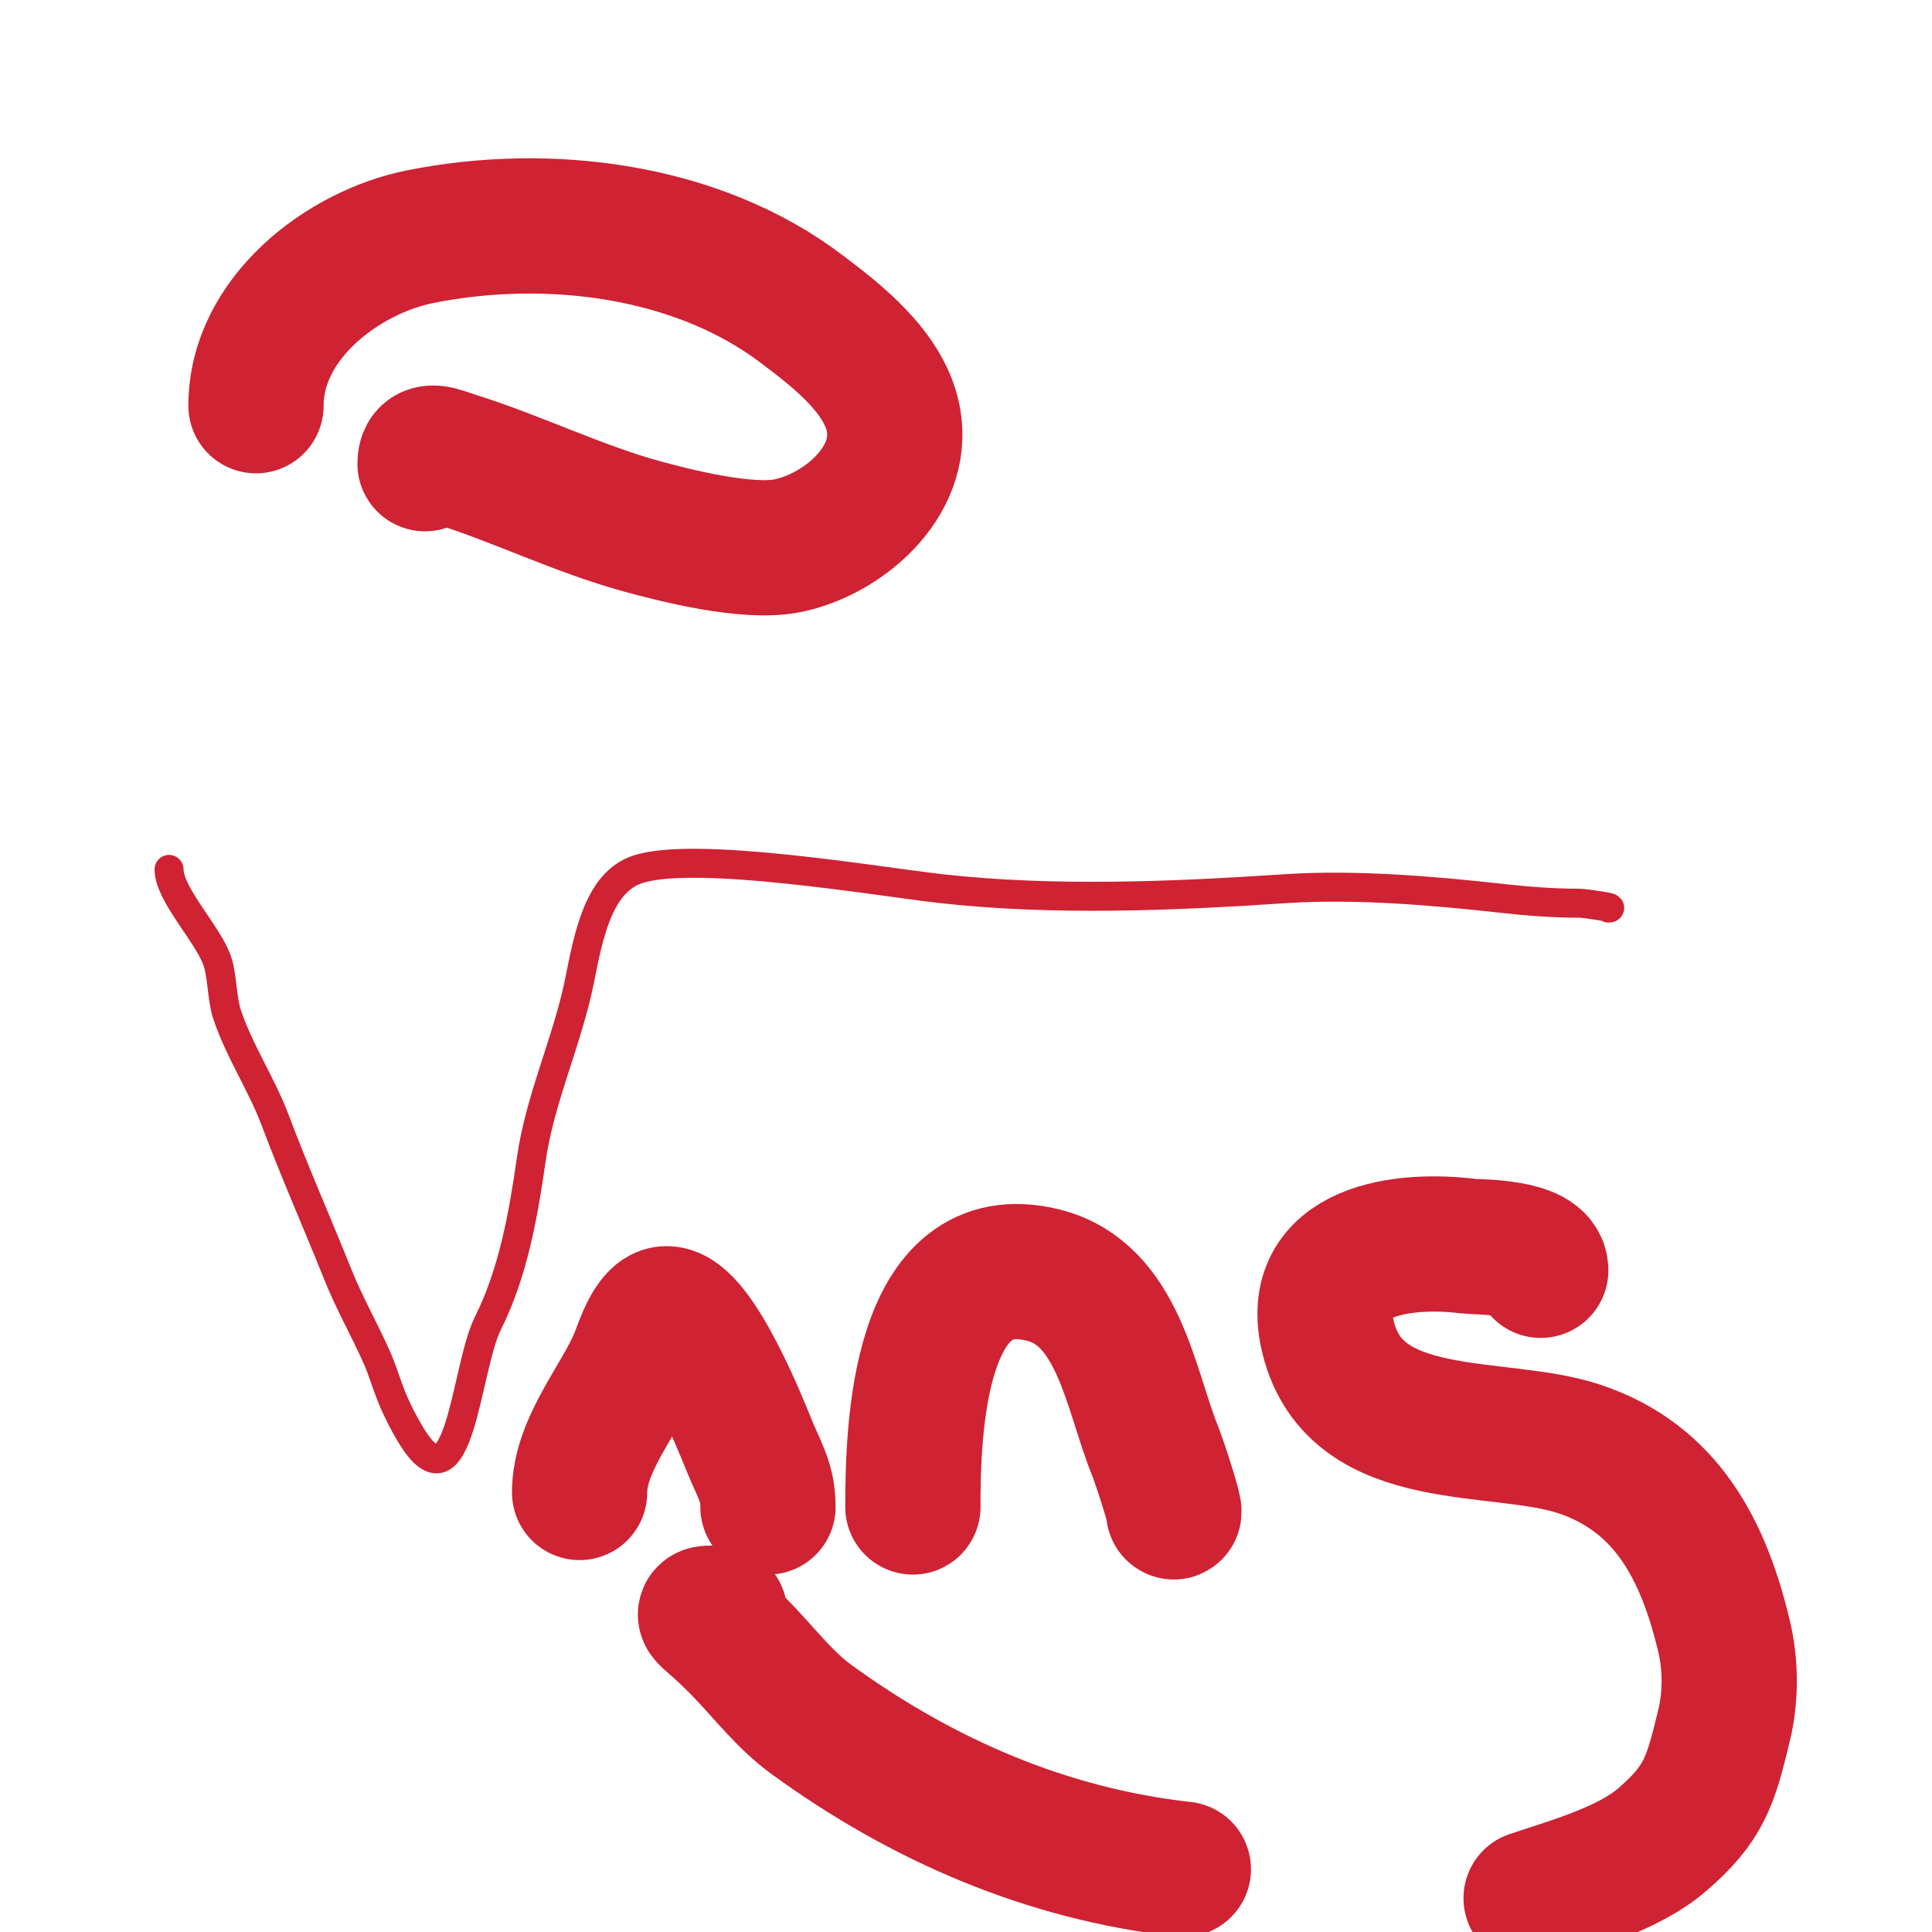
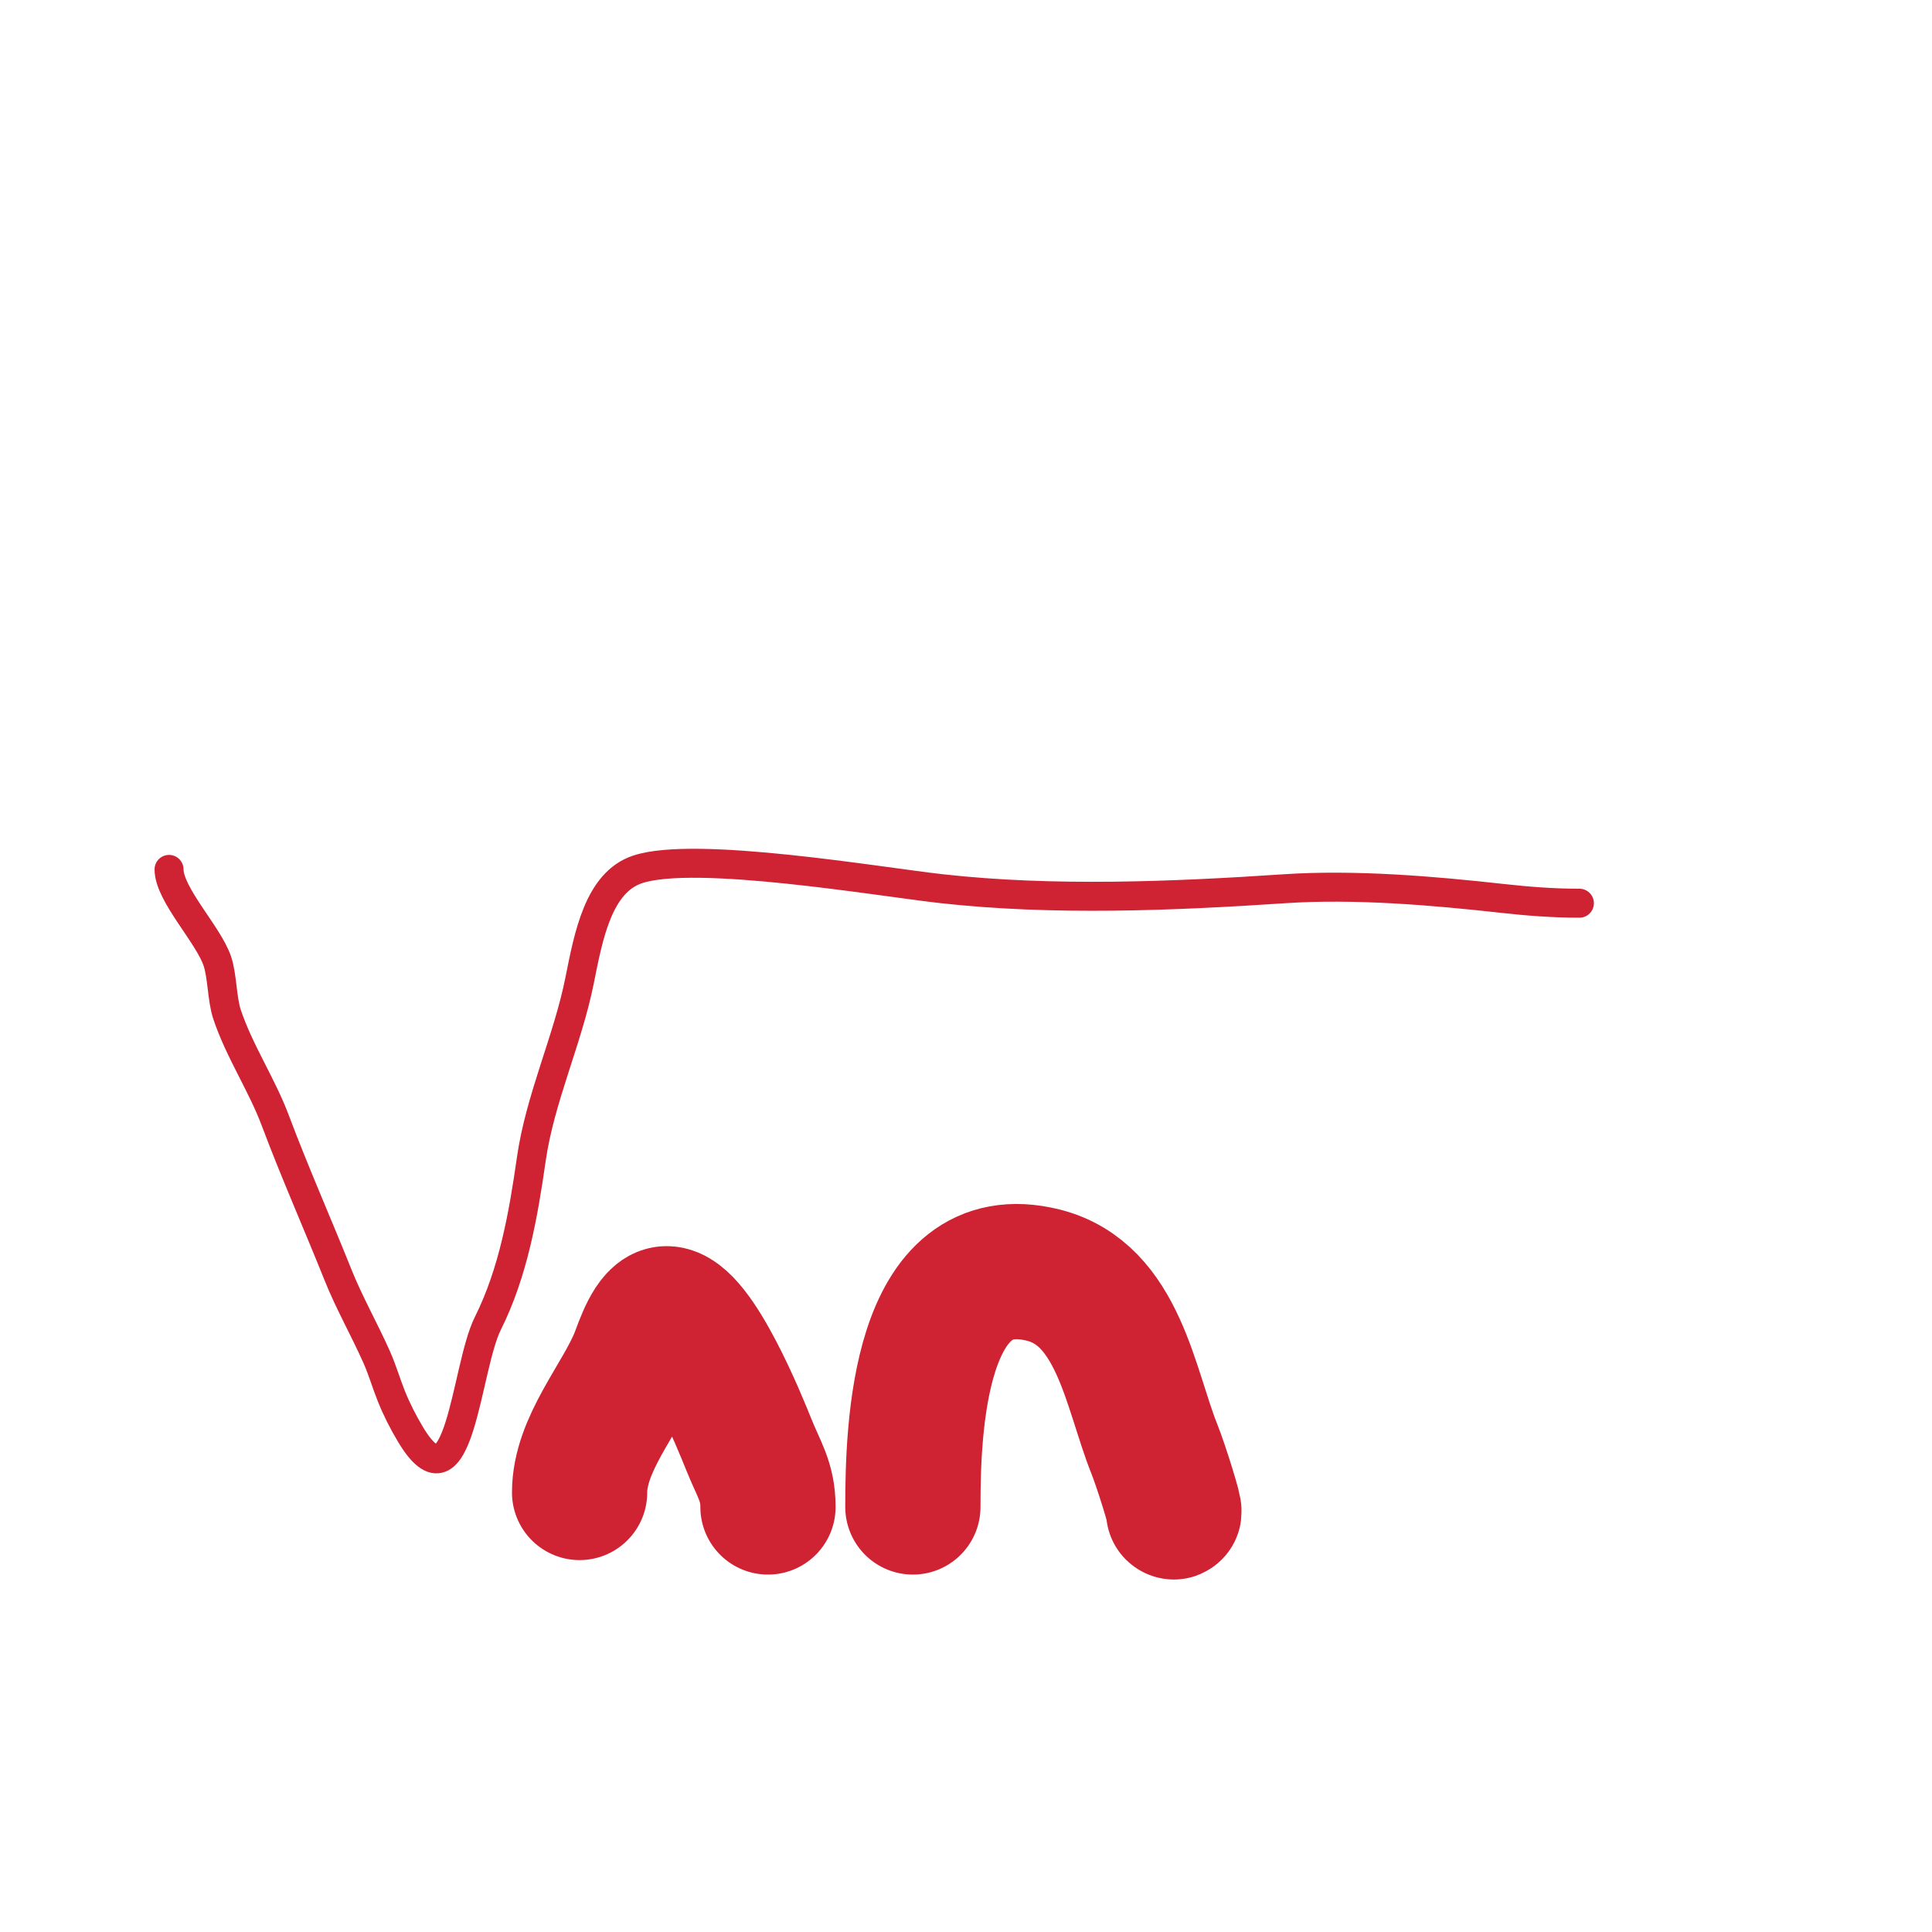
<svg xmlns="http://www.w3.org/2000/svg" viewBox="0 0 400 400" version="1.1">
  <g fill="none" stroke="#cf2233" stroke-width="6" stroke-linecap="round" stroke-linejoin="round">
-     <path d="M35,180c0,5.185 8.174,13.521 10,19c1.044,3.131 0.956,7.869 2,11c2.545,7.634 7.183,14.487 10,22c3.972,10.592 8.84,21.599 13,32c2.289,5.722 5.443,11.246 8,17c1.167,2.627 1.985,5.461 3,8c1.107,2.768 2.466,5.443 4,8c10.212,17.019 11.356,-13.712 16,-23c5.27,-10.54 7.362,-22.533 9,-34c1.798,-12.587 7.533,-24.665 10,-37c1.836,-9.181 3.87,-20.29 12,-23c11.945,-3.982 49.974,2.553 63,4c23.16,2.573 47.813,1.546 71,0c14.46,-0.964 30.621,0.402 45,2c5.373,0.597 10.533,1 16,1c1.112,0 7.68,1 6,1" />
+     <path d="M35,180c0,5.185 8.174,13.521 10,19c1.044,3.131 0.956,7.869 2,11c2.545,7.634 7.183,14.487 10,22c3.972,10.592 8.84,21.599 13,32c2.289,5.722 5.443,11.246 8,17c1.167,2.627 1.985,5.461 3,8c1.107,2.768 2.466,5.443 4,8c10.212,17.019 11.356,-13.712 16,-23c5.27,-10.54 7.362,-22.533 9,-34c1.798,-12.587 7.533,-24.665 10,-37c1.836,-9.181 3.87,-20.29 12,-23c11.945,-3.982 49.974,2.553 63,4c23.16,2.573 47.813,1.546 71,0c14.46,-0.964 30.621,0.402 45,2c5.373,0.597 10.533,1 16,1" />
  </g>
  <g fill="none" stroke="#cf2233" stroke-width="28" stroke-linecap="round" stroke-linejoin="round">
    <path d="M120,309c0,-10.056 8.541,-19.353 12,-28c0.887,-2.218 3,-9 6,-9c6.149,0 15.386,22.964 17,27c2.09,5.225 4,7.708 4,13" />
    <path d="M189,312c0,-15.968 1.043,-54.489 27,-48c15.578,3.895 17.955,23.388 23,36c1.42,3.55 4.525,13.525 4,13" />
-     <path d="M319,263c0,-5.062 -13.132,-4.766 -15,-5c-13.323,-1.665 -33.591,0.637 -29,19c5.725,22.9 35.142,17.381 52,23c18.093,6.031 25.781,21.069 30,39c1.342,5.701 1.36,12.335 0,18c-2.837,11.821 -4.112,16.382 -13,24c-6.929,5.939 -18.683,9.228 -27,12" />
-     <path d="M245,387c-28.255,-3.139 -54.041,-14.303 -77,-31c-5.337,-3.882 -9.443,-9.226 -14,-14c-8.115,-8.502 -10.416,-8 -5,-8" />
-     <path d="M88,96c0,-3.556 3.024,-1.93 6,-1c13.149,4.109 25.727,10.38 39,14c6.568,1.791 21.604,5.679 30,4c11.364,-2.273 24.273,-13.118 22,-26c-1.762,-9.986 -12.049,-17.727 -19,-23c-21.869,-16.59 -52.771,-20.246 -79,-15c-15.956,3.191 -34,16.854 -34,35" />
  </g>
</svg>